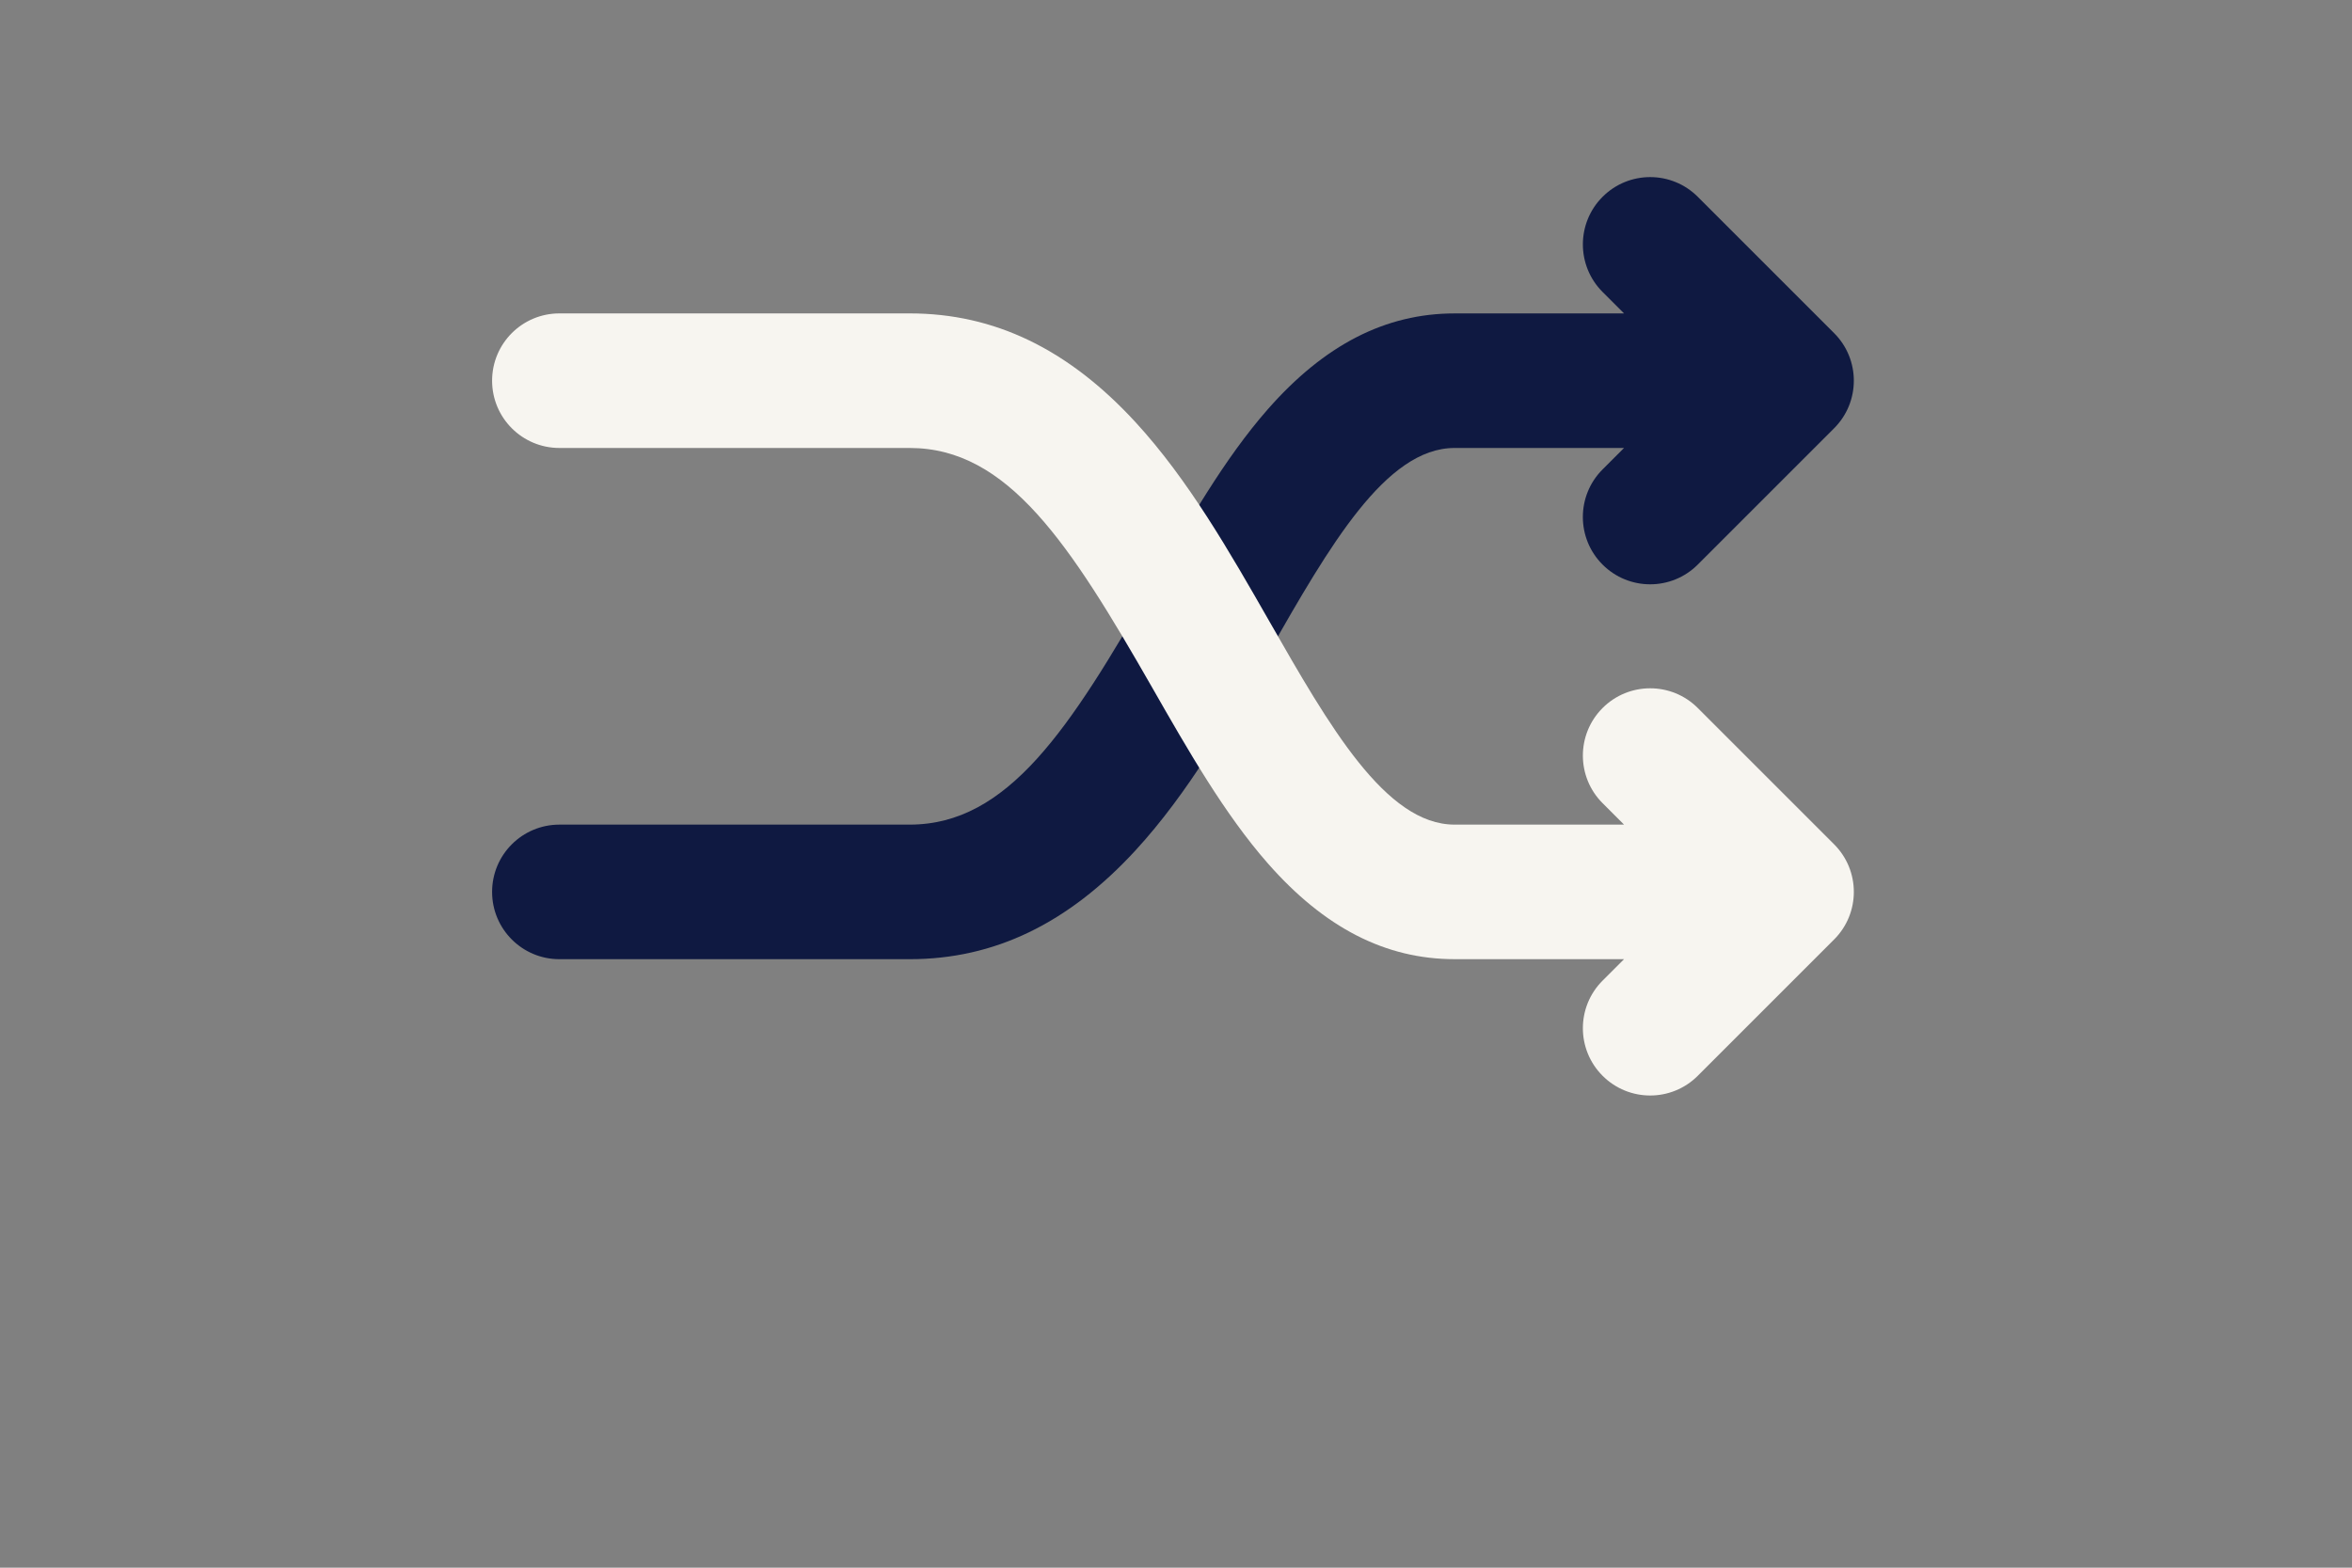
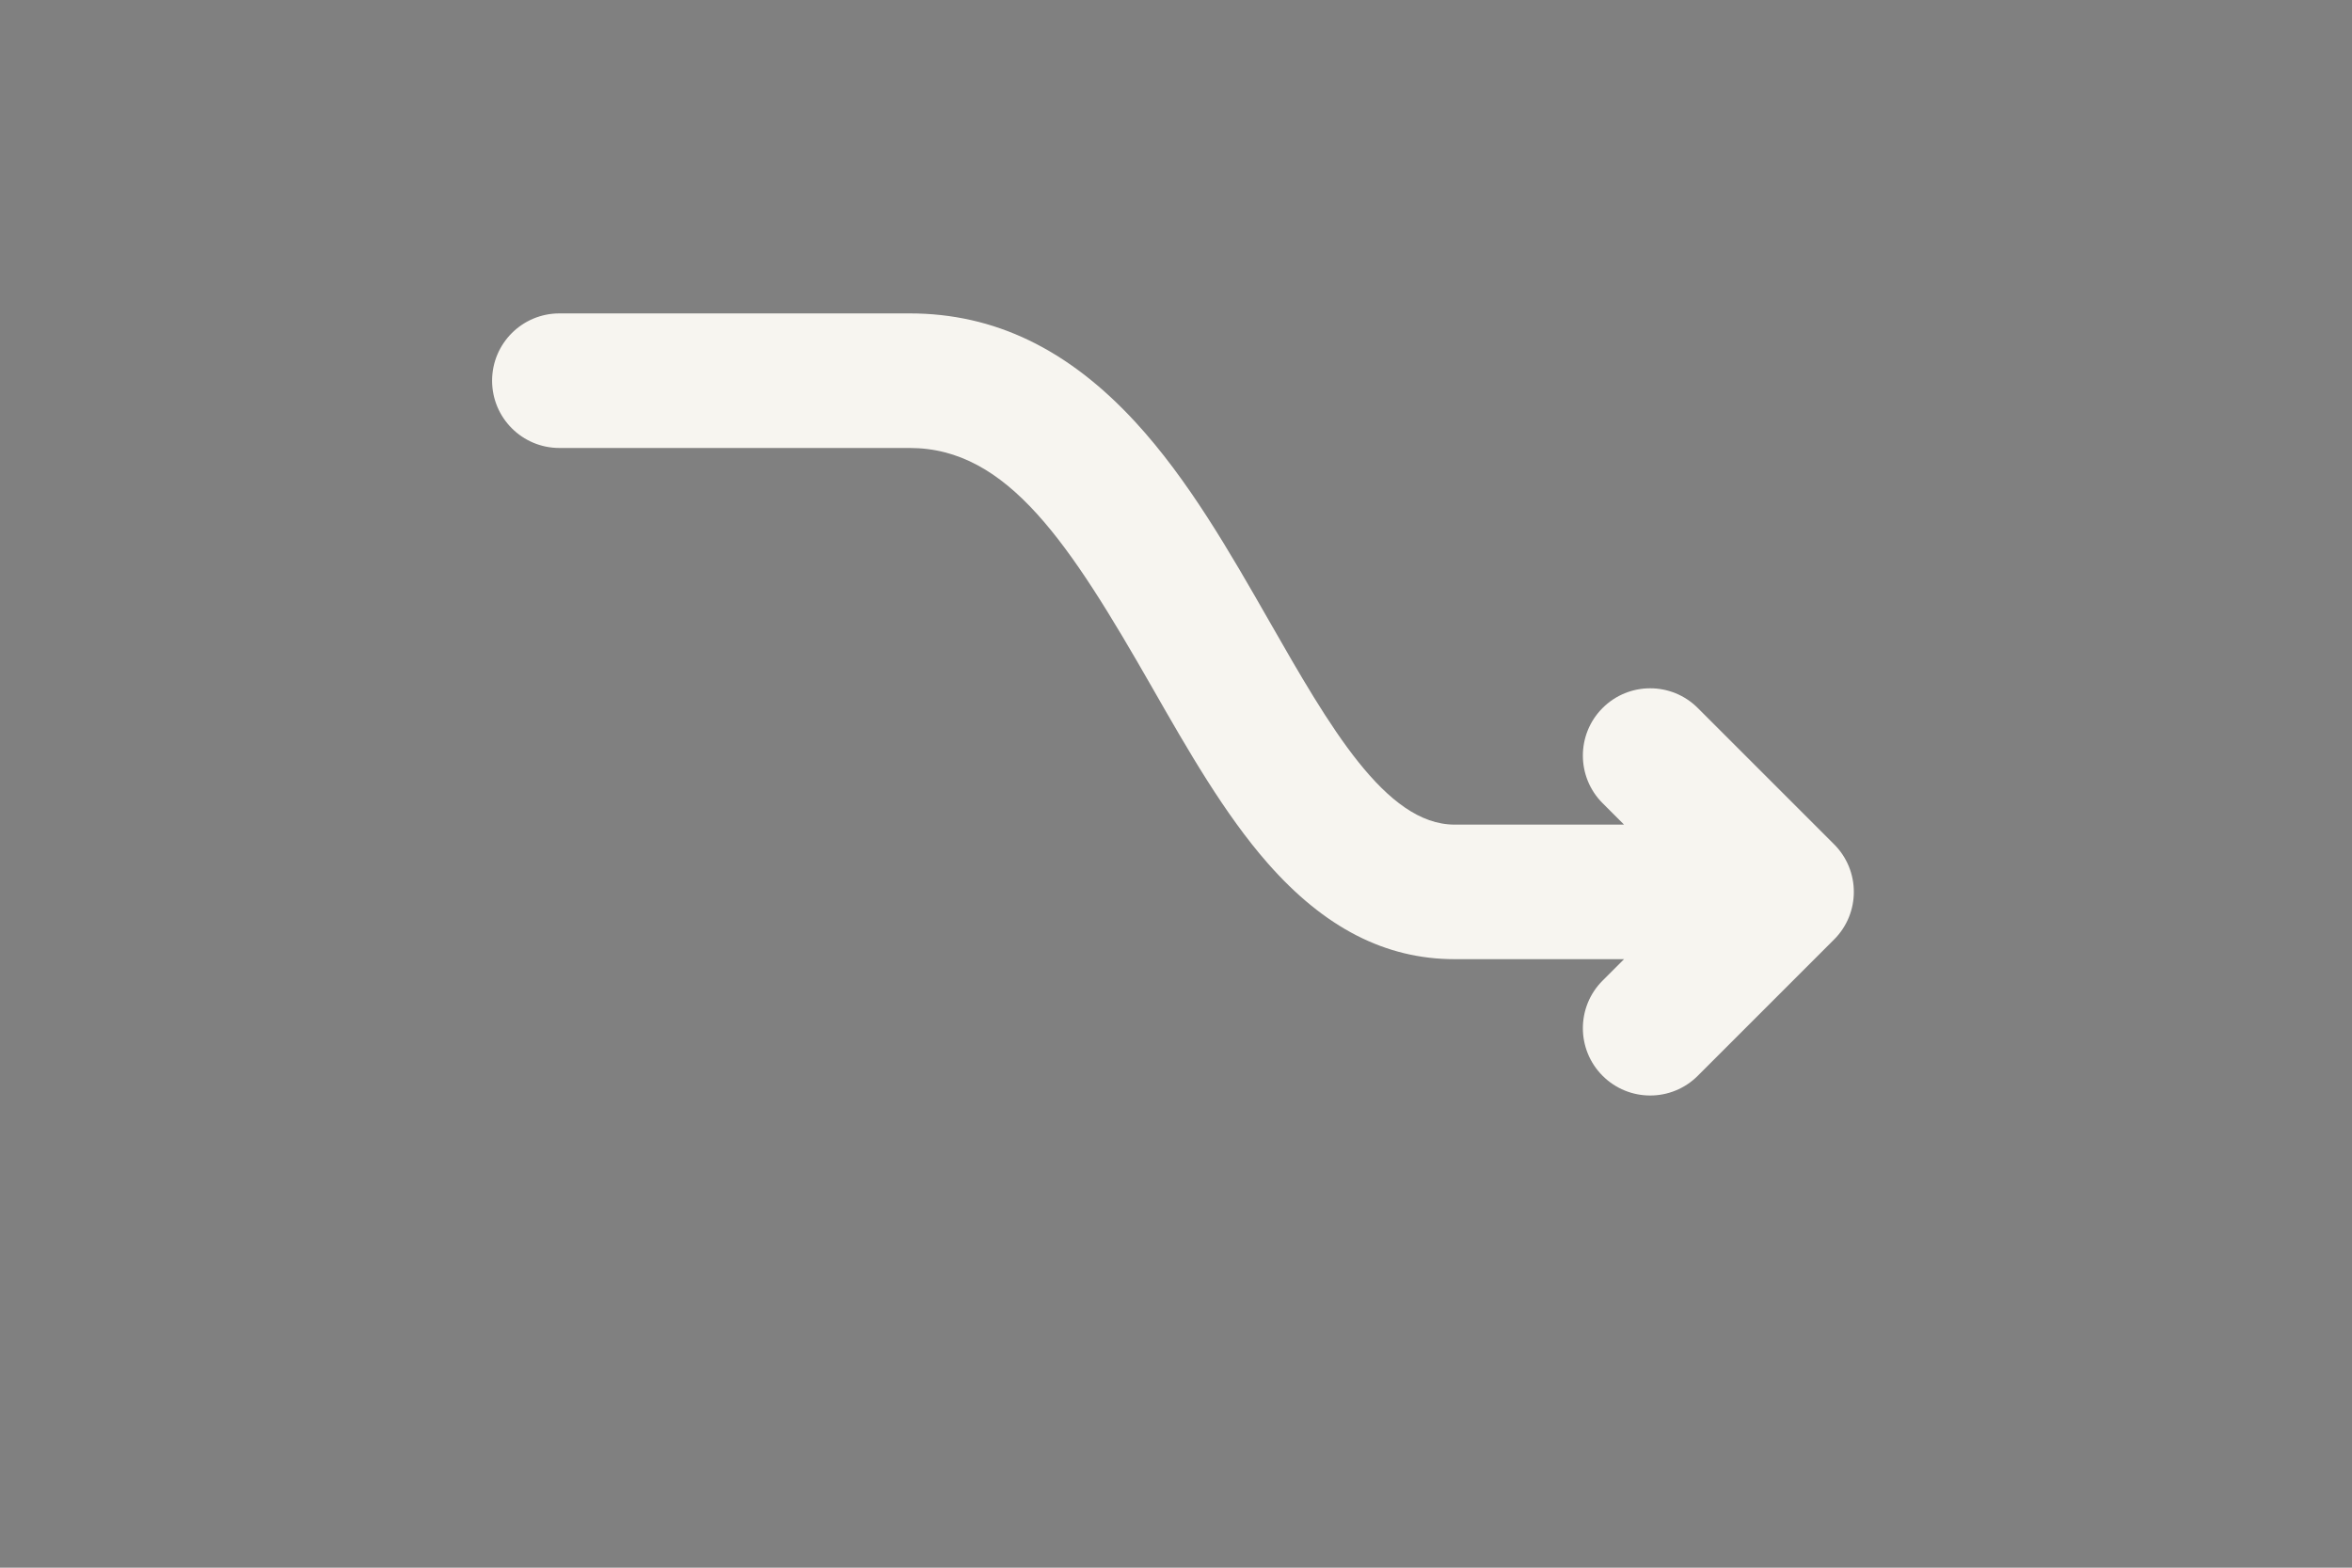
<svg xmlns="http://www.w3.org/2000/svg" version="1.1" id="Layer_1" x="0px" y="0px" viewBox="0 0 1275 850" style="enable-background:new 0 0 1275 850;" xml:space="preserve">
  <rect x="0" y="0" width="1275" height="850" fill="#808080" stroke="none" />
  <style type="text/css">
	.st0{fill:#0F1941;}
	.st1{fill:#F7F5F0;}
</style>
-   <path class="st0" d="M994.26,180.62l-73.91-73.91c-14.25-14.25-37.35-14.25-51.6,0s-14.25,37.35,0,51.6l11.63,11.63h-91.86  c-37.44,0-70.57,17.01-101.29,52c-23.42,26.67-43.24,61.35-62.42,94.88c-45,78.7-78.48,130.29-131.68,130.29H303.24  c-20.15,0-36.48,16.33-36.48,36.48s16.33,36.48,36.48,36.48h189.89c45.85,0,85.87-19.28,122.36-58.93  c28.65-31.13,51.02-70.26,72.66-108.11c32.39-56.64,62.98-110.14,100.36-110.14h91.86l-11.63,11.63c-14.25,14.25-14.25,37.35,0,51.6  c7.12,7.12,16.46,10.69,25.8,10.69s18.67-3.56,25.8-10.69l73.91-73.91C1008.51,217.97,1008.51,194.86,994.26,180.62z" />
  <path class="st1" d="M994.26,457.79l-73.91-73.91c-14.25-14.25-37.35-14.25-51.6,0s-14.25,37.35,0,51.6l11.63,11.63h-91.86  c-37.39,0-67.98-53.5-100.36-110.14c-21.64-37.84-44.01-76.98-72.66-108.11c-36.49-39.65-76.52-58.93-122.36-58.93h-189.9  c-20.15,0-36.48,16.33-36.48,36.48s16.33,36.48,36.48,36.48h189.89c53.2,0,86.68,51.59,131.68,130.29  c19.17,33.54,39,68.21,62.42,94.88c30.72,34.99,63.85,52,101.29,52h91.86l-11.63,11.63c-14.25,14.25-14.25,37.35,0,51.6  c7.12,7.12,16.46,10.69,25.8,10.69s18.67-3.56,25.8-10.69l73.91-73.91C1008.51,495.14,1008.51,472.04,994.26,457.79z" />
</svg>